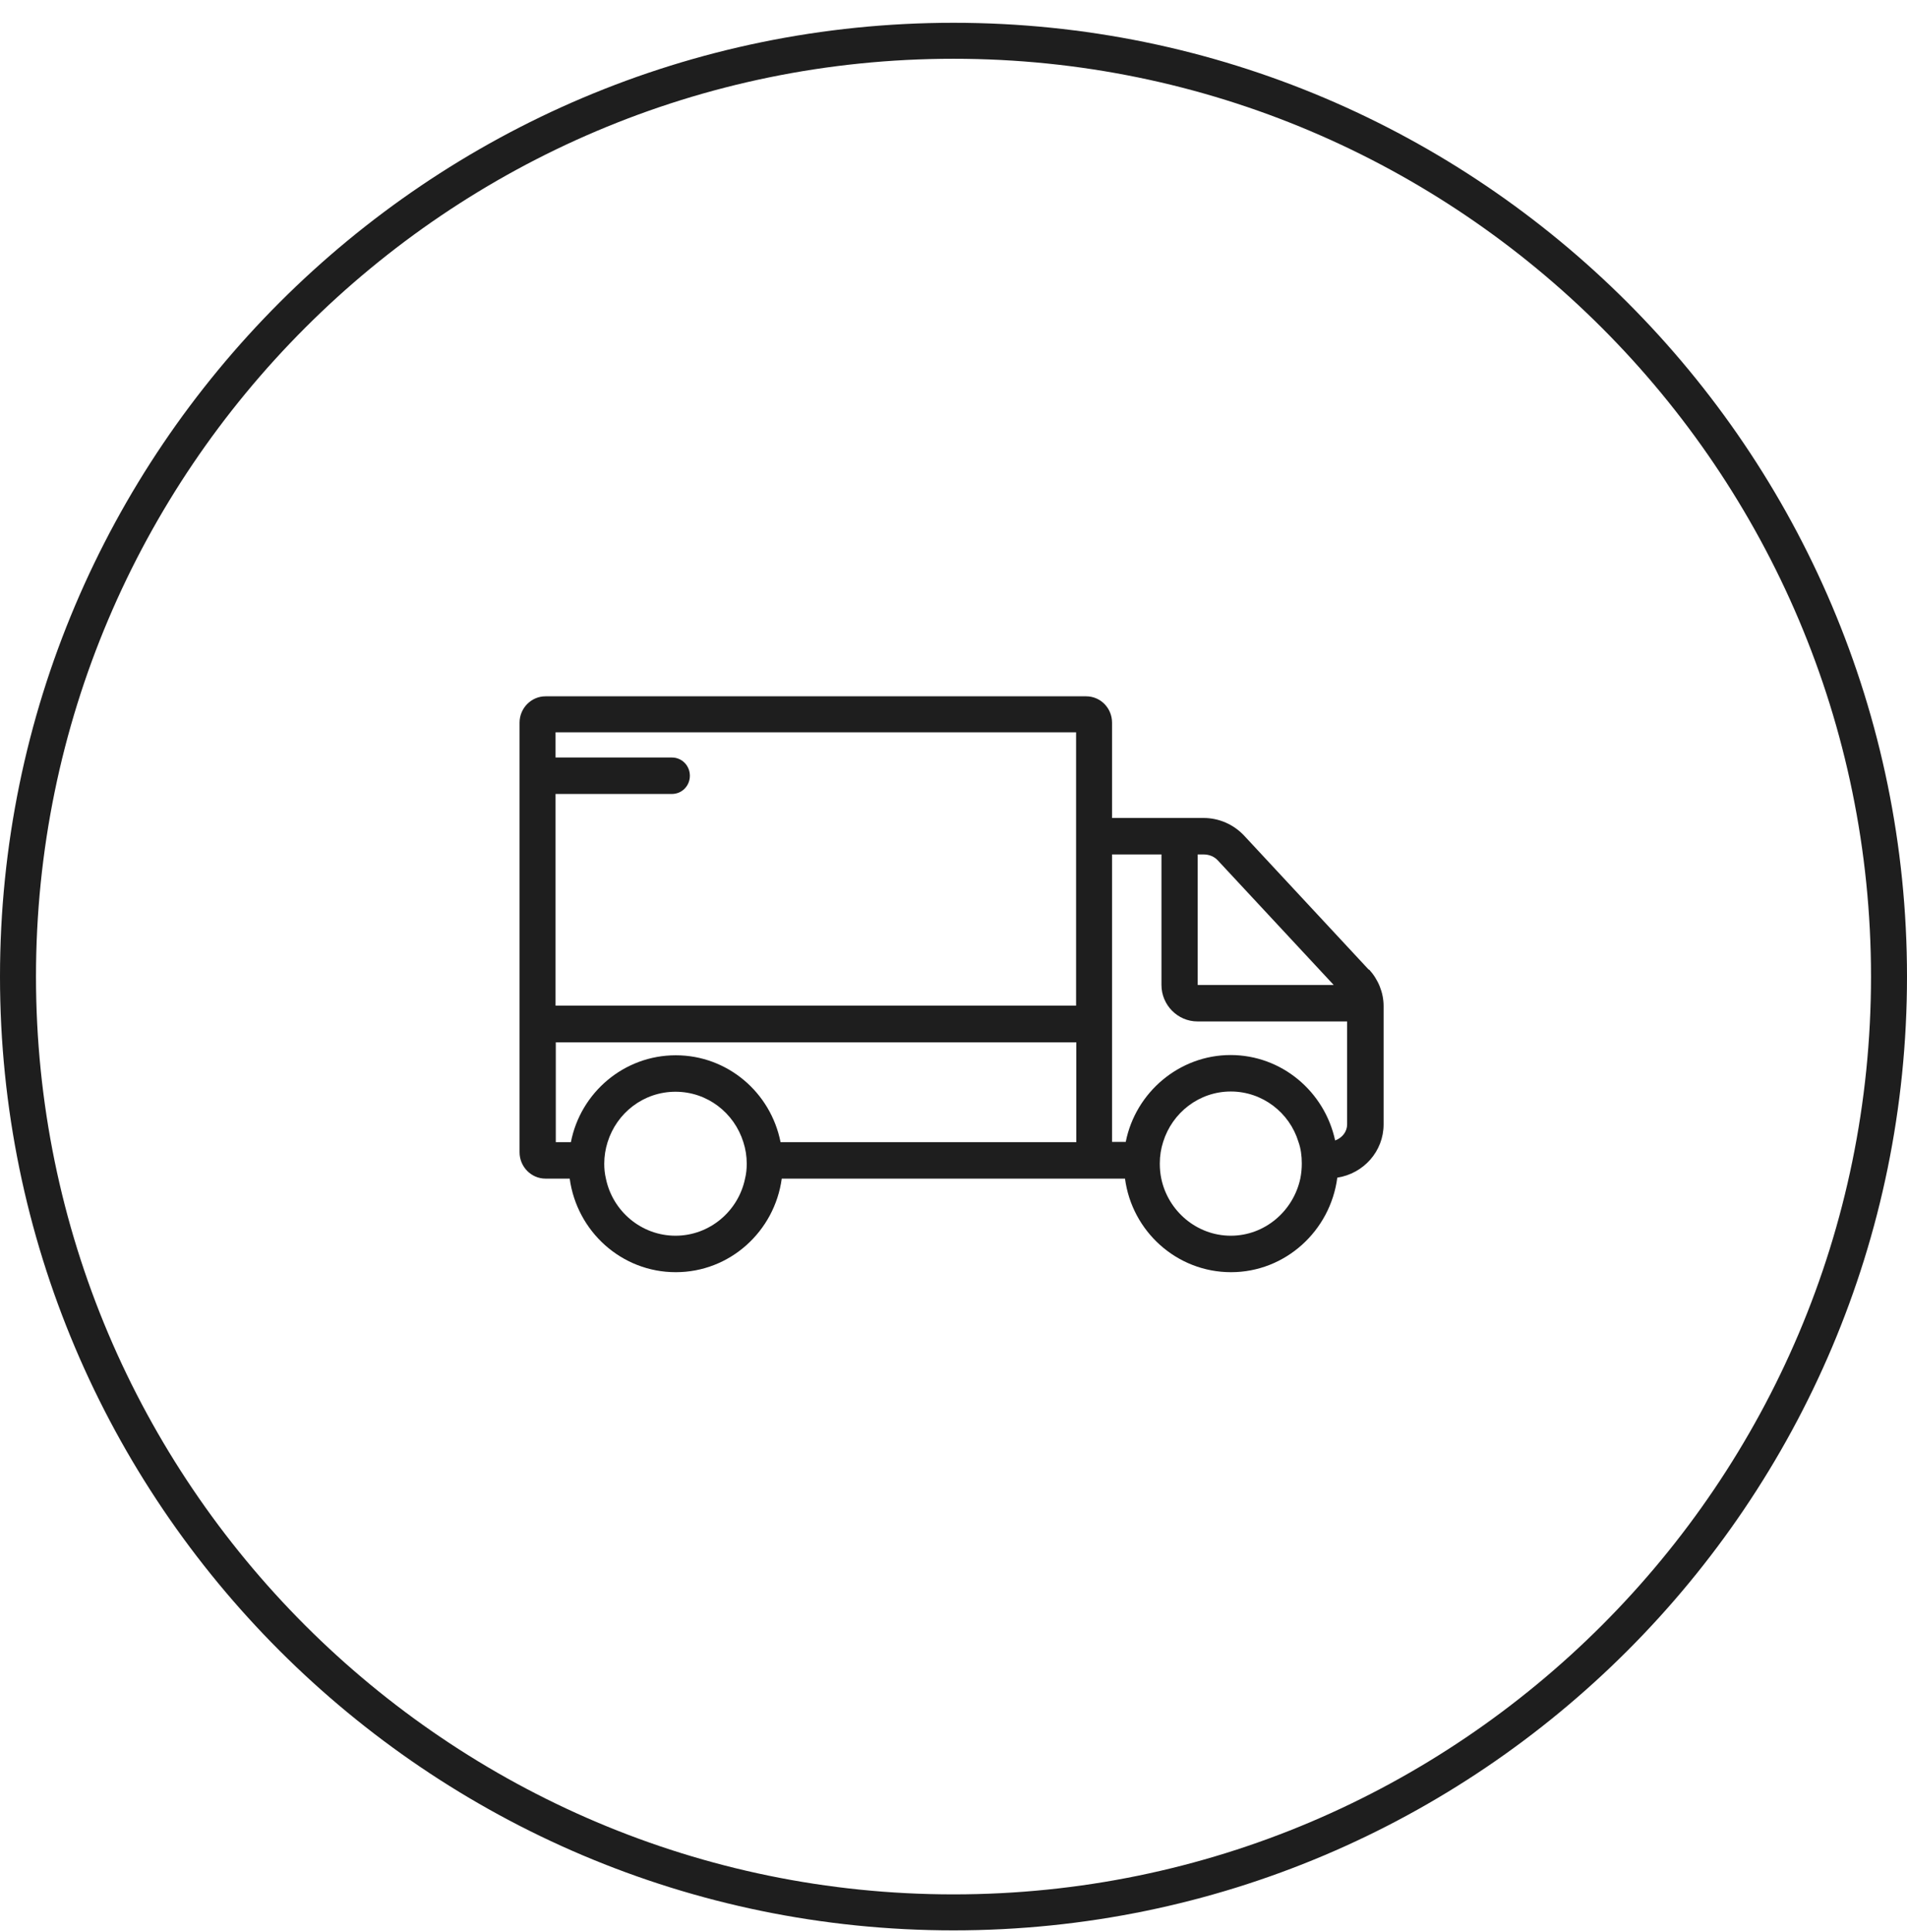
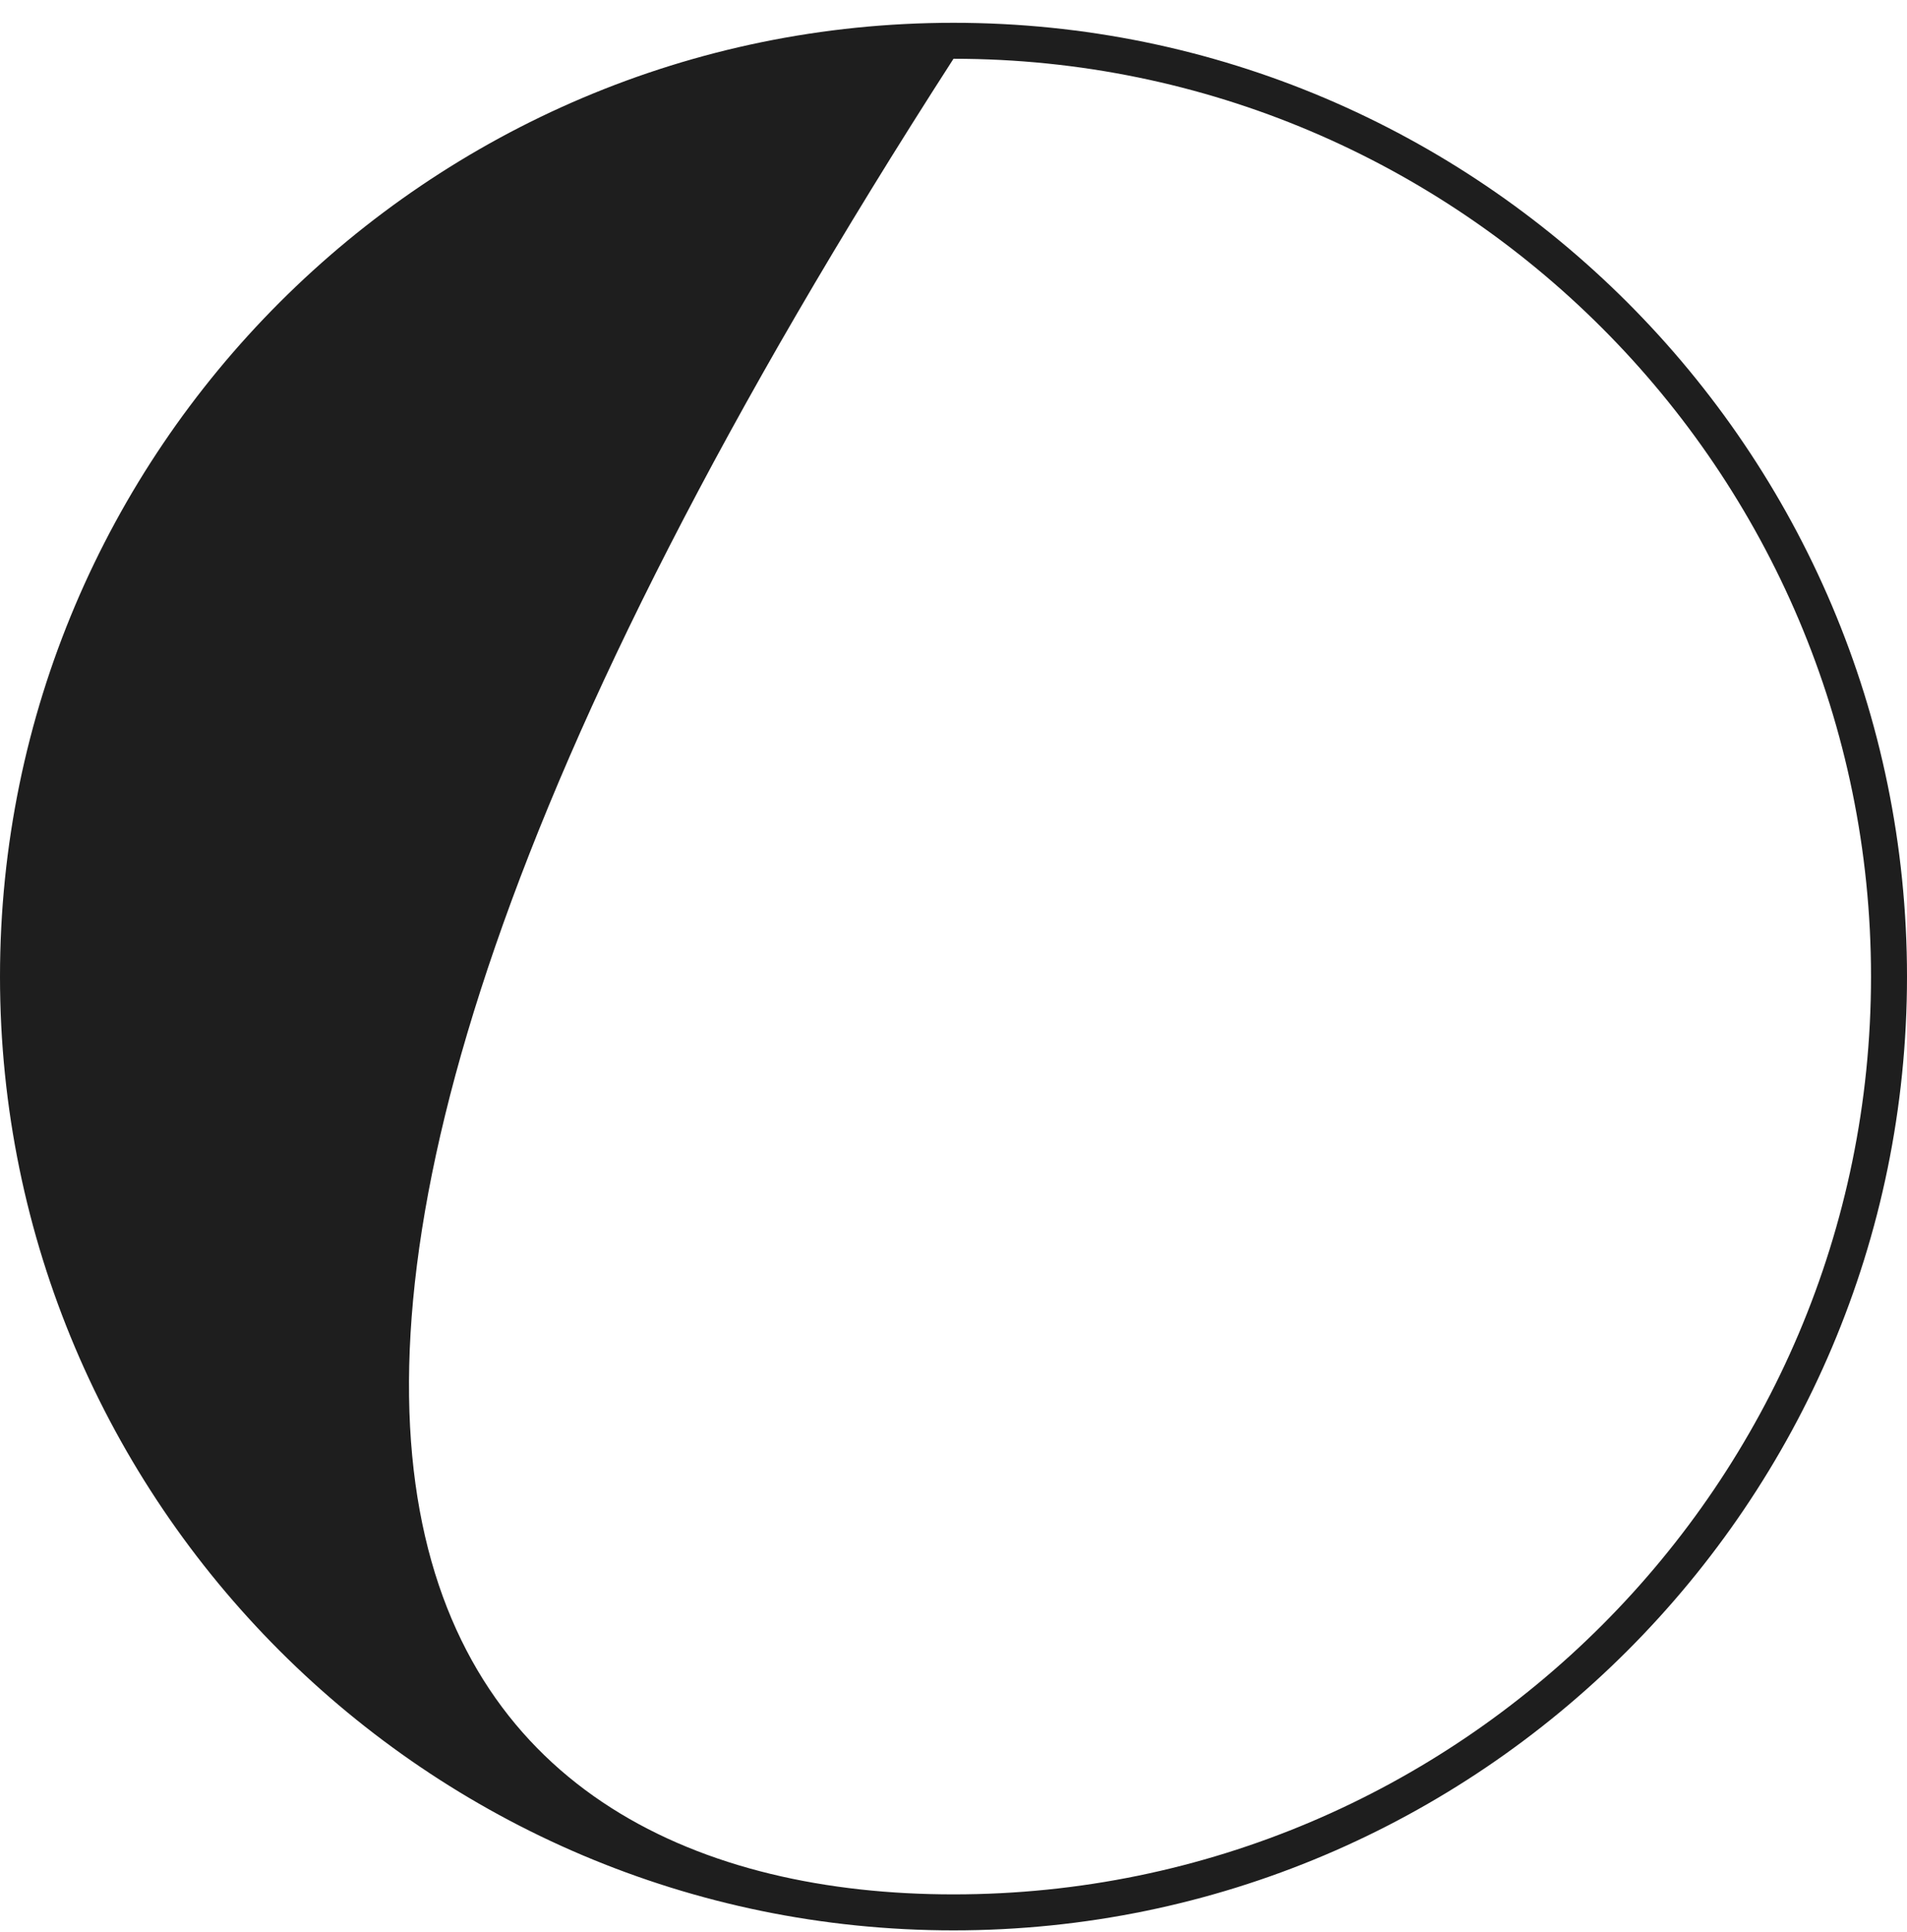
<svg xmlns="http://www.w3.org/2000/svg" width="78" height="79" viewBox="0 0 78 79" fill="none">
  <g clip-path="url(#clip0_38409_22)">
-     <path d="M39 78.932C17.494 78.932 0 61.438 0 39.932C0 18.425 17.494 0.932 39 0.932C60.506 0.932 78 18.425 78 39.932C78 61.438 60.506 78.932 39 78.932ZM39 2.403C18.308 2.403 1.472 19.24 1.472 39.932C1.472 60.624 18.308 77.46 39 77.46C59.692 77.46 76.528 60.624 76.528 39.932C76.528 19.24 59.692 2.403 39 2.403Z" fill="#1E1E1E" />
-     <path d="M55.983 39.647L50.891 34.172C50.46 33.711 49.861 33.446 49.223 33.446H45.485V29.551C45.485 28.953 45.014 28.472 44.426 28.472H22.311C21.732 28.472 21.251 28.953 21.251 29.551V47.114C21.251 47.712 21.732 48.193 22.311 48.193H23.302C23.596 50.351 25.421 52.019 27.639 52.019C29.856 52.019 31.681 50.351 31.975 48.193H44.435C44.435 48.193 44.485 48.193 44.514 48.193H46.015C46.3 50.351 48.134 52.019 50.352 52.019C52.569 52.019 54.414 50.332 54.698 48.154C55.777 47.987 56.592 47.074 56.592 45.975V41.138C56.592 40.589 56.376 40.059 56.003 39.647H55.983ZM22.723 32.465C22.723 32.465 22.782 32.465 22.811 32.465H27.482C27.894 32.465 28.217 32.132 28.217 31.72C28.217 31.308 27.894 30.974 27.482 30.974H22.723V29.944H44.014V41.119H22.723V32.455V32.465ZM30.474 48.193C30.199 49.527 29.022 50.528 27.629 50.528C26.235 50.528 25.058 49.527 24.783 48.193C24.734 47.987 24.715 47.791 24.715 47.584C24.715 47.28 24.764 46.976 24.852 46.702C25.225 45.505 26.324 44.641 27.629 44.641C28.934 44.641 30.032 45.505 30.405 46.702C30.494 46.976 30.543 47.27 30.543 47.584C30.543 47.791 30.523 47.996 30.474 48.193ZM44.014 46.702H31.926C31.524 44.67 29.758 43.15 27.639 43.15C25.519 43.15 23.743 44.68 23.351 46.702H22.733V42.62H44.023V46.702H44.014ZM48.978 34.938H49.233C49.459 34.938 49.675 35.026 49.822 35.193L54.551 40.275H48.988V34.938H48.978ZM53.187 48.183C52.903 49.517 51.735 50.528 50.342 50.528C48.949 50.528 47.771 49.517 47.497 48.183C47.457 47.987 47.438 47.791 47.438 47.575C47.438 47.261 47.487 46.966 47.575 46.692C47.948 45.495 49.047 44.631 50.342 44.631C51.637 44.631 52.746 45.495 53.109 46.692C53.207 46.966 53.246 47.261 53.246 47.575C53.246 47.781 53.226 47.987 53.187 48.183ZM55.1 45.975C55.1 46.27 54.904 46.525 54.61 46.633C54.178 44.631 52.422 43.14 50.332 43.14C48.242 43.14 46.447 44.661 46.045 46.692H45.485V34.938H47.506V40.275C47.506 41.099 48.174 41.766 48.978 41.766H55.1V45.975Z" fill="#1E1E1E" />
+     <path d="M39 78.932C17.494 78.932 0 61.438 0 39.932C0 18.425 17.494 0.932 39 0.932C60.506 0.932 78 18.425 78 39.932C78 61.438 60.506 78.932 39 78.932ZM39 2.403C1.472 60.624 18.308 77.46 39 77.46C59.692 77.46 76.528 60.624 76.528 39.932C76.528 19.24 59.692 2.403 39 2.403Z" fill="#1E1E1E" />
  </g>
  <defs>
    <clipPath id="clip0_38409_22">
      <rect width="78" height="78" fill="white" transform="translate(0 0.932)" />
    </clipPath>
  </defs>
</svg>